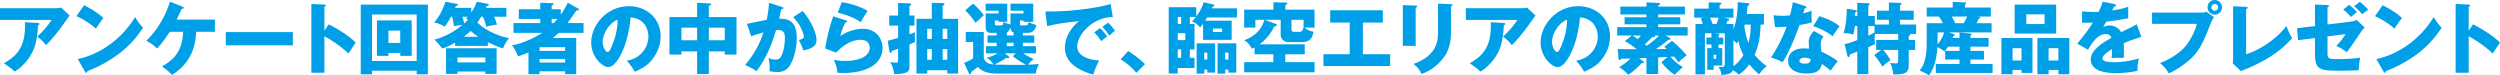
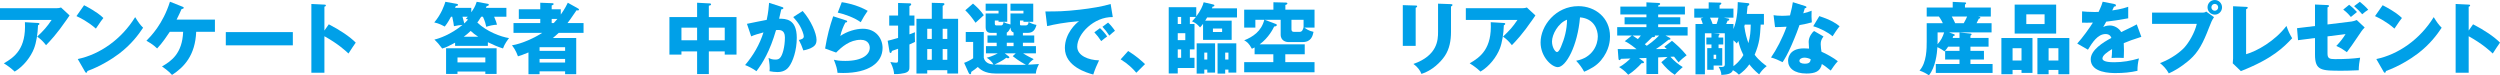
<svg xmlns="http://www.w3.org/2000/svg" width="600px" height="18.096px" viewBox="0 0 600 18.096" version="1.1">
  <title>Group 39</title>
  <g id="Page-1" stroke="none" stroke-width="1" fill="none" fill-rule="evenodd">
    <g id="Group-39" fill="#00A0E8">
      <path d="M9.127,5.515 C9.258,5.515 9.461,5.534 9.461,5.739 C9.461,5.926 9.22,6.02 9.127,6.057 C9.054,8.112 8.72,10.207 8.164,11.647 C7.423,13.571 5.683,15.928 3.518,17.178 C2.609,16.337 2.018,15.888 0.926,15.198 C3.518,13.702 6.312,11.663 5.978,5.328 L9.127,5.515 Z M13.606,1.964 C13.737,1.964 14.2,1.964 14.644,1.795 L16.699,3.703 C16.514,3.963 16.458,4.056 16.033,4.673 C13.588,8.227 12.014,9.852 11.051,10.843 C10.385,9.983 9.831,9.44 8.924,8.786 C10.459,7.348 11.275,6.45 12.386,4.786 L0,4.786 L0,1.964 L13.606,1.964 Z" id="Fill-1" />
      <path d="M18.663,14.17 C23.94,13.066 29.141,9.459 32.438,4.112 C33.233,5.384 33.548,5.852 34.345,6.656 C33.27,8.262 31.568,10.619 28.587,12.879 C26.902,14.17 23.94,15.982 20.959,17.048 C20.959,17.253 20.865,17.459 20.699,17.459 C20.587,17.459 20.515,17.403 20.403,17.197 L18.663,14.17 Z M20.18,1.253 C23.29,2.862 24.255,3.797 24.809,4.318 C24.365,4.861 24.237,5.066 23.014,6.862 C21.034,5.141 19.276,4.3 18.348,3.869 L20.18,1.253 Z" id="Fill-3" />
      <path d="M40.752,7.628 C40.197,8.451 38.975,10.319 37.715,11.628 C36.714,10.637 35.494,9.982 35.143,9.776 C36.179,8.731 39.103,5.776 40.789,0.413 L43.807,1.608 C43.936,1.664 44.104,1.739 44.104,1.889 C44.104,2.076 43.751,2.15 43.566,2.188 C43.157,3.123 43.085,3.291 42.381,4.71 L51.583,4.71 L51.583,7.628 L47.085,7.628 C46.86,13.311 44.158,16.133 41.287,17.982 C40.455,17.012 39.159,16.152 38.881,15.946 C41.121,14.655 43.751,12.841 43.954,7.628 L40.752,7.628 Z" id="Fill-5" />
      <polygon id="Fill-7" points="54.193 10.881 70.282 10.881 70.282 7.704 54.193 7.704" />
      <path d="M78.913,5.833 C81.653,7.236 84.005,8.842 85.375,10.226 C84.54,11.44 84.449,11.573 83.635,12.842 C83.023,12.262 81.171,10.525 77.858,8.693 L77.858,17.459 L74.728,17.459 L74.728,0.954 L77.858,1.104 C77.987,1.104 78.209,1.123 78.209,1.31 C78.209,1.497 78.006,1.571 77.858,1.609 L77.858,7.33 L78.913,5.833 Z" id="Fill-9" />
-       <path d="M93.225,10.299 L96.059,10.299 L96.059,7.346 L93.225,7.346 L93.225,10.299 Z M93.225,12.712 L93.225,13.404 L90.467,13.404 L90.467,4.898 L98.799,4.898 L98.799,13.404 L96.059,13.404 L96.059,12.712 L93.225,12.712 Z M89.281,14.636 L100,14.636 L100,3.477 L89.281,3.477 L89.281,14.636 Z M89.281,16.973 L89.281,17.834 L86.579,17.834 L86.579,1.104 L102.686,1.104 L102.686,17.834 L100,17.834 L100,16.973 L89.281,16.973 Z" id="Fill-10" />
      <path d="M114.777,8.824 C113.982,8.3 113.573,7.983 112.965,7.421 C112.446,7.926 111.871,8.394 111.298,8.824 L114.777,8.824 Z M111.001,4.02 C111.074,4.3 111.28,5.028 111.427,5.626 C111.668,5.383 111.925,5.161 112.334,4.693 C112.203,4.656 112.018,4.581 111.815,4.525 C112.074,4.226 112.112,4.188 112.259,4.02 L111.001,4.02 Z M109.8,14.973 L116.481,14.973 L116.481,13.794 L109.8,13.794 L109.8,14.973 Z M109.797,17.161 L109.797,17.738 L107.058,17.738 L107.058,11.59 L119.184,11.59 L119.184,17.738 L116.481,17.738 L116.481,17.161 L109.797,17.161 Z M115.481,4.02 C114.983,4.843 114.705,5.217 114.555,5.404 C116.741,7.552 120.22,8.843 122.165,9.142 C121.886,9.497 121.07,10.58 120.72,11.627 C119.499,11.253 118.408,10.767 117.091,10.133 L117.091,11.01 L109.222,11.01 L109.222,10.243 C107.892,10.973 107.058,11.384 106.132,11.646 C105.171,10.412 105.059,10.262 104.261,9.497 C105.316,9.271 108.203,8.3 111.001,5.981 C110.316,6.019 109.854,6.096 108.946,6.281 C108.89,5.853 108.78,5.028 108.537,4.02 L108.243,4.02 C107.411,5.554 106.983,6.075 106.742,6.374 C106.391,6.189 105.374,5.61 104.224,5.383 C105.963,3.347 106.667,1.161 106.892,0.431 L109.594,0.918 C109.723,0.934 109.928,1.011 109.928,1.161 C109.928,1.383 109.631,1.42 109.388,1.46 C109.316,1.626 109.278,1.776 109.222,1.888 L113.11,1.888 L113.11,2.935 C113.631,2.206 114.038,1.61 114.408,0.431 L117.091,0.918 C117.185,0.934 117.314,0.99 117.314,1.14 C117.314,1.366 117.038,1.439 116.795,1.476 C116.722,1.663 116.666,1.794 116.61,1.888 L121.536,1.888 L121.536,4.02 L118.592,4.02 C119.055,5.049 119.146,5.46 119.277,5.925 C118.389,5.963 117.388,6.189 116.703,6.433 C116.591,5.925 116.444,5.177 115.906,4.02 L115.481,4.02 Z" id="Fill-11" />
      <path d="M132.904,5.534 C133.07,5.366 133.274,5.142 133.774,4.543 L132.404,4.543 L132.404,5.534 L132.904,5.534 Z M129.498,15.012 L135.626,15.012 L135.626,14.152 L129.498,14.152 L129.498,15.012 Z M129.498,12.207 L135.626,12.207 L135.626,11.33 L129.498,11.33 L129.498,12.207 Z M138.775,2.058 C138.866,2.114 138.959,2.224 138.959,2.301 C138.959,2.413 138.866,2.507 138.681,2.507 C138.606,2.507 138.532,2.486 138.366,2.467 C137.143,4.3 136.514,5.123 136.198,5.534 L140.051,5.534 L140.051,7.889 L134.09,7.889 C133.332,8.599 132.977,8.88 132.664,9.123 L138.293,9.123 L138.293,17.815 L135.626,17.815 L135.626,17.123 L129.498,17.123 L129.498,17.815 L126.831,17.815 L126.831,12.581 C125.426,13.179 124.776,13.385 124.313,13.516 C123.759,11.982 123.146,11.234 122.87,10.881 C125.388,10.467 128.463,8.992 130.129,7.889 L123.24,7.889 L123.24,5.534 L129.664,5.534 L129.664,4.543 L124.516,4.543 L124.516,2.224 L129.664,2.224 L129.664,0.655 L132.57,0.768 C132.682,0.768 132.867,0.786 132.867,0.973 C132.867,1.123 132.738,1.179 132.404,1.31 L132.404,2.224 L134.59,2.224 L134.59,3.496 C135.644,2.002 136.053,1.104 136.273,0.655 L138.775,2.058 Z" id="Fill-12" />
-       <path d="M144.626,9.963 C144.626,11.404 145.423,12.488 145.811,12.488 C146.253,12.488 146.608,11.647 146.811,11.16 C147.604,9.309 148.217,7.16 148.235,4.729 C146.089,5.533 144.626,8.282 144.626,9.963 M150.421,14.581 C154.438,13.833 155.623,10.693 155.623,8.748 C155.623,7.235 154.826,4.451 151.347,4.168 C150.772,11.011 147.978,16.114 146.014,16.114 C144.572,16.114 141.886,13.645 141.886,10.188 C141.886,6.169 145.514,1.477 150.956,1.477 C155.01,1.477 158.547,4.264 158.547,8.731 C158.547,9.589 158.475,11.983 156.362,14.506 C155.235,15.834 153.921,16.526 152.345,17.218 C151.735,16.133 151.326,15.572 150.421,14.581" id="Fill-13" />
-       <path d="M170.121,9.665 L173.937,9.665 L173.937,6.638 L170.121,6.638 L170.121,9.665 Z M163.547,9.665 L167.304,9.665 L167.304,6.638 L163.547,6.638 L163.547,9.665 Z M170.121,17.778 L167.304,17.778 L167.304,12.337 L163.547,12.337 L163.547,13.104 L160.66,13.104 L160.66,4.094 L167.304,4.094 L167.304,0.655 L170.362,0.824 C170.453,0.824 170.657,0.842 170.657,1.048 C170.657,1.254 170.4,1.329 170.121,1.366 L170.121,4.094 L176.765,4.094 L176.765,13.104 L173.934,13.104 L173.934,12.337 L170.121,12.337 L170.121,17.778 Z" id="Fill-14" />
+       <path d="M170.121,9.665 L173.937,9.665 L173.937,6.638 L170.121,6.638 L170.121,9.665 Z M163.547,9.665 L167.304,9.665 L167.304,6.638 L163.547,6.638 L163.547,9.665 Z M170.121,17.778 L167.304,17.778 L167.304,12.337 L163.547,12.337 L163.547,13.104 L160.66,13.104 L160.66,4.094 L167.304,4.094 L167.304,0.655 L170.362,0.824 C170.453,0.824 170.657,0.842 170.657,1.048 C170.657,1.254 170.4,1.329 170.121,1.366 L170.121,4.094 L176.765,4.094 L176.765,13.104 L173.934,13.104 L173.934,12.337 L170.121,12.337 L170.121,17.778 " id="Fill-14" />
      <path d="M192.636,2.636 C194.672,4.936 195.967,8.057 195.967,9.535 C195.967,10.505 195.654,11.029 194.653,11.515 C194.487,11.59 193.746,11.945 192.802,12.095 C192.411,10.991 192.191,10.449 191.726,9.591 C192.227,9.479 192.912,9.329 192.912,8.731 C192.912,8.263 192.451,7.029 191.951,6.168 C191.469,5.327 190.765,4.544 190.375,4.095 L192.636,2.636 Z M187.635,1.663 C187.838,1.719 188.007,1.776 188.007,1.946 C188.007,2.206 187.619,2.245 187.506,2.245 C187.228,3.515 187.118,4.001 186.987,4.487 C188.582,4.487 191.226,4.544 191.226,9.065 C191.226,12.151 190.265,14.786 189.374,15.983 C189.063,16.413 188.301,17.292 186.637,17.292 C186.062,17.292 185.229,17.217 184.675,17.086 C184.694,16.88 184.729,16.712 184.729,16.394 C184.729,16.114 184.71,15.328 184.451,13.888 C184.879,14.131 185.36,14.299 186.062,14.299 C186.562,14.299 186.859,14.227 187.153,13.944 C187.785,13.385 188.378,11.291 188.378,8.971 C188.378,7.047 187.044,7.16 186.249,7.216 C184.785,12.282 183.044,15.122 181.545,17.086 C180.769,16.506 179.565,15.889 178.824,15.609 C180.787,13.31 182.323,10.673 183.231,7.777 C182.342,8.001 180.879,8.431 180.287,8.731 L179.268,5.72 C180.025,5.57 183.324,4.878 184.009,4.768 C184.397,2.973 184.507,1.61 184.582,0.674 L187.635,1.663 Z" id="Fill-15" />
      <path d="M202.023,0.524 C202.671,0.618 205.523,1.048 208.244,2.6 C207.541,3.589 207.078,4.393 206.578,5.328 C205.023,4.225 202.762,3.402 201.06,3.028 L202.023,0.524 Z M203.043,4.898 C203.171,4.936 203.321,4.973 203.321,5.141 C203.321,5.366 203.097,5.385 202.893,5.403 C202.449,6.245 201.949,7.346 201.673,8.636 C203.321,7.496 205.467,6.899 207.078,6.899 C210.262,6.899 211.817,9.272 211.817,11.496 C211.817,15.068 208.485,17.516 202.358,17.516 C201.82,17.516 201.357,17.497 201.004,17.478 C200.894,16.449 200.745,15.945 200.135,14.338 C200.763,14.488 201.411,14.619 202.874,14.619 C207.078,14.619 208.745,13.029 208.745,11.458 C208.745,10.918 208.485,9.553 206.578,9.553 C203.929,9.553 202.005,11.274 200.672,12.618 L198.023,11.645 C198.561,8.449 199.118,6.413 199.969,3.907 L203.043,4.898 Z" id="Fill-16" />
      <path d="M226.241,14.355 L227.352,14.355 L227.352,11.776 L226.241,11.776 L226.241,14.355 Z M226.241,9.347 L227.352,9.347 L227.352,6.916 L226.241,6.916 L226.241,9.347 Z M222.538,14.355 L223.63,14.355 L223.63,11.776 L222.538,11.776 L222.538,14.355 Z M222.538,9.347 L223.63,9.347 L223.63,6.916 L222.538,6.916 L222.538,9.347 Z M222.538,16.842 L222.538,17.647 L219.948,17.647 L219.948,4.506 L223.63,4.506 L223.63,0.674 L226.351,0.749 C226.575,0.749 226.667,0.88 226.667,0.992 C226.667,1.195 226.409,1.329 226.241,1.403 L226.241,4.506 L229.944,4.506 L229.944,17.647 L227.352,17.647 L227.352,16.842 L222.538,16.842 Z M219.466,3.72 L219.466,6.152 L218.262,6.152 L218.262,8.244 C218.669,8.094 219.132,7.926 219.595,7.739 C219.557,8.113 219.557,8.225 219.557,8.506 C219.557,8.936 219.576,9.591 219.595,10.058 C219.242,10.245 219.15,10.283 218.262,10.675 L218.262,16.057 C218.262,16.599 218.262,17.235 217.114,17.534 C216.873,17.591 215.616,17.852 214.578,17.778 C214.559,17.179 214.374,16.207 213.689,14.881 C214.169,14.991 214.931,15.047 215.041,15.047 C215.539,15.047 215.539,14.881 215.539,14.114 L215.539,11.702 C214.669,12.02 214.578,12.057 214.059,12.225 C214.024,12.412 213.949,12.712 213.708,12.712 C213.577,12.712 213.502,12.543 213.484,12.431 L213.042,9.778 C213.542,9.665 214.115,9.534 215.539,9.104 L215.539,6.152 L213.411,6.152 L213.411,3.72 L215.539,3.72 L215.539,0.711 L218.391,0.805 C218.522,0.805 218.688,0.842 218.688,1.029 C218.688,1.291 218.391,1.403 218.262,1.46 L218.262,3.72 L219.466,3.72 Z" id="Fill-17" />
      <path d="M241.629,11.066 L243.258,11.066 L243.258,10.261 L241.629,10.261 L241.629,11.066 Z M243.258,7.795 C242.721,7.627 242.555,7.234 242.515,6.6 C242.351,7.047 241.998,7.683 241.626,7.832 L241.626,8.506 L243.258,8.506 L243.258,7.795 Z M242.092,13.534 C242.185,13.609 242.239,13.684 242.239,13.759 C242.239,13.927 242.073,13.983 241.923,13.983 C241.795,13.983 241.685,13.927 241.535,13.852 C240.722,14.542 239.055,15.311 238.685,15.496 C239.649,15.533 244.848,15.61 246.218,15.552 C244.553,14.654 243.515,13.834 243.055,13.478 L243.775,12.805 L241.145,12.805 L242.092,13.534 Z M233.519,0.861 C234.72,1.908 235.333,2.544 236.111,3.645 C234.907,4.73 234.76,4.861 234.129,5.46 C233.203,4.132 232.464,3.234 231.667,2.467 L233.519,0.861 Z M245.498,8.506 L248.219,8.506 L248.219,10.261 L245.498,10.261 L245.498,11.066 L248.628,11.066 L248.628,12.805 L245.552,12.805 C246.349,13.329 247.515,13.908 248.088,14.189 C247.237,14.825 246.98,15.124 246.758,15.533 C247.922,15.477 248.551,15.44 249.348,15.367 C248.736,16.618 248.663,17.048 248.607,17.647 L238.999,17.647 C236.277,17.647 235.242,16.618 234.667,16.076 C234.332,16.394 233.647,16.88 233.075,17.273 C233.093,17.385 233.131,17.815 232.834,17.815 C232.684,17.815 232.558,17.647 232.481,17.497 L231.391,15.084 C231.945,14.897 233.075,14.355 233.556,13.983 L233.556,10.058 L231.779,10.058 L231.779,7.683 L236.111,7.683 L236.111,13.871 C236.406,15.047 237.407,15.405 238.424,15.477 C238.22,14.991 237.425,14.189 236.796,13.852 C237.257,13.74 238.092,13.534 239.462,12.805 L236.63,12.805 L236.63,11.066 L239.202,11.066 L239.202,10.261 L237,10.261 L237,8.506 L239.202,8.506 L239.202,7.889 L237.832,7.889 C237.519,7.889 236.556,7.889 236.556,6.561 L236.556,3.234 L239.649,3.234 L239.649,2.579 L236.556,2.579 L236.556,0.88 L241.739,0.88 L241.739,5.235 L239.649,5.235 L239.649,4.936 L238.758,4.936 L238.758,5.721 C238.758,6.095 238.999,6.095 239.202,6.095 L240.24,6.095 C240.46,6.095 240.722,6.095 240.869,5.273 C241.479,5.609 241.61,5.647 242.515,5.871 L242.515,3.234 L245.626,3.234 L245.626,2.579 L242.515,2.579 L242.515,0.88 L247.978,0.88 L247.978,5.235 L245.626,5.235 L245.626,4.936 L244.794,4.936 L244.794,5.74 C244.794,6.039 244.813,6.095 245.164,6.095 L246.183,6.095 C246.496,6.095 246.812,5.965 246.868,5.273 C247.478,5.609 247.922,5.815 248.754,5.981 C248.441,7.14 247.943,7.889 246.646,7.889 L245.498,7.889 L245.498,8.506 Z" id="Fill-18" />
      <path d="M265.94,5.421 C266.459,5.889 267.216,6.805 267.588,7.385 C267.125,7.74 266.809,8.019 266.237,8.542 C265.552,7.516 265.346,7.273 264.588,6.431 L265.94,5.421 Z M263.995,6.749 C264.551,7.235 265.346,8.168 265.718,8.748 C265.201,9.122 264.939,9.328 264.292,9.87 C263.588,8.841 263.403,8.598 262.643,7.759 L263.995,6.749 Z M267.069,4.096 C262.496,4.019 258.533,8.168 258.533,11.198 C258.533,13.365 261.255,14.431 263.773,14.487 C263.366,15.273 262.699,16.863 262.384,17.889 C260.885,17.477 255.571,15.984 255.571,11.516 C255.571,8.056 258.218,5.571 258.978,5.085 C255.349,5.384 253.11,5.851 251.314,6.263 L250.889,2.749 C253.72,2.749 255.331,2.749 259.127,2.319 C261.811,2.02 264.811,1.515 266.552,0.954 L267.069,4.096 Z" id="Fill-19" />
      <path d="M272.716,17.46 C271.9,16.487 270.733,15.328 268.959,14.245 L270.754,12.244 C272.678,13.404 274.179,14.785 274.808,15.384 L272.716,17.46 Z" id="Fill-20" />
      <path d="M294.045,14.28 L294.824,14.28 L294.824,12.618 L294.045,12.618 L294.045,14.28 Z M294.045,16.712 L294.045,17.665 L292.213,17.665 L292.213,10.395 L296.713,10.395 L296.713,17.422 L294.824,17.422 L294.824,16.712 L294.045,16.712 Z M291.104,7.683 L293.307,7.683 L293.307,6.841 L291.104,6.841 L291.104,7.683 Z M289.028,14.28 L289.751,14.28 L289.751,12.618 L289.028,12.618 L289.028,14.28 Z M289.031,16.712 L289.031,17.665 L287.198,17.665 L287.198,10.395 L291.621,10.395 L291.621,17.422 L289.751,17.422 L289.751,16.712 L289.031,16.712 Z M282.66,13.871 L283.476,13.871 L283.476,11.851 L282.66,11.851 L282.66,13.871 Z M282.66,9.628 L284.474,9.628 L284.474,7.963 L282.66,7.963 L282.66,9.628 Z M282.66,5.759 L283.476,5.759 L283.476,4.057 L282.66,4.057 L282.66,5.759 Z M286.679,5.759 L286.679,11.851 L285.566,11.851 L285.566,13.871 L286.679,13.871 L286.679,16.319 L282.66,16.319 L282.66,17.628 L280.493,17.628 L280.493,1.721 L287.104,1.721 L287.104,3.945 C288.159,2.561 288.696,1.31 288.881,0.543 L291.139,1.067 C291.27,1.104 291.455,1.142 291.455,1.31 C291.455,1.553 291.177,1.588 291.027,1.588 C290.973,1.738 290.917,1.887 290.861,2.002 L296.879,2.002 L296.879,4.188 L289.716,4.188 C289.566,4.468 289.381,4.768 289.253,4.955 L295.6,4.955 L295.6,9.572 L288.734,9.572 L288.734,5.721 C288.4,6.168 288.234,6.357 288.011,6.579 C287.345,5.815 286.936,5.497 286.085,5.123 C286.419,4.786 286.641,4.524 287.03,4.057 L285.566,4.057 L285.566,5.759 L286.679,5.759 Z" id="Fill-21" />
      <path d="M309.952,4.749 L309.952,7.047 C309.952,7.402 310.118,7.645 310.506,7.645 L311.935,7.645 C312.489,7.645 312.711,7.14 312.858,6.523 L312.858,4.749 L309.952,4.749 Z M315.488,2.317 L315.488,6.617 L313.062,6.617 C313.377,6.879 314.081,7.402 315.247,7.645 C315.063,8.524 314.728,10.095 312.655,10.095 L309.101,10.095 C308.879,10.095 307.362,9.927 307.362,8.319 L307.362,4.749 L303.528,4.749 L306.212,5.759 C306.322,5.796 306.434,5.869 306.434,6.002 C306.434,6.318 305.971,6.355 305.805,6.355 C305.564,6.879 304.491,9.048 302.324,10.638 L313.136,10.638 L313.136,13.029 L308.47,13.029 L308.47,14.918 L315.488,14.918 L315.488,17.347 L298.604,17.347 L298.604,14.918 L305.602,14.918 L305.602,13.029 L301.104,13.029 L301.104,11.384 C300.898,11.496 300.769,11.552 300.456,11.702 C299.713,10.32 299.158,9.962 298.604,9.684 C300.676,8.842 302.712,7.552 303.434,4.749 L301.288,4.749 L301.288,6.617 L298.604,6.617 L298.604,2.317 L305.618,2.317 L305.618,0.543 L308.692,0.618 C308.839,0.618 308.97,0.711 308.97,0.842 C308.97,1.029 308.732,1.123 308.489,1.195 L308.489,2.317 L315.488,2.317 Z" id="Fill-22" />
-       <polygon id="Fill-23" points="327.098 13.011 333.632 13.011 333.632 15.852 317.618 15.852 317.618 13.011 323.932 13.011 323.932 5.42 319.247 5.42 319.247 2.468 331.874 2.468 331.874 5.42 327.098 5.42" />
      <path d="M348.241,0.991 C348.426,0.991 348.592,1.028 348.592,1.178 C348.592,1.402 348.372,1.496 348.241,1.552 L348.241,7.647 C348.241,9.683 347.89,11.74 346.761,13.421 C345.744,14.936 343.687,16.956 341.15,17.739 C340.875,16.972 340.206,16.04 339.226,15.348 C345.02,13.311 345.132,9.571 345.132,7.663 L345.132,0.879 L348.241,0.991 Z M339.762,1.328 C339.986,1.328 340.112,1.346 340.112,1.515 C340.112,1.702 339.893,1.814 339.762,1.87 L339.762,11.011 L336.671,11.011 L336.671,1.234 L339.762,1.328 Z" id="Fill-24" />
      <path d="M360.926,5.515 C361.057,5.515 361.26,5.534 361.26,5.739 C361.26,5.926 361.019,6.02 360.926,6.057 C360.853,8.112 360.519,10.207 359.963,11.647 C359.221,13.571 357.482,15.928 355.317,17.178 C354.408,16.337 353.816,15.888 352.725,15.198 C355.317,13.702 358.111,11.663 357.777,5.328 L360.926,5.515 Z M365.405,1.964 C365.536,1.964 365.999,1.964 366.443,1.795 L368.498,3.703 C368.313,3.963 368.257,4.056 367.832,4.673 C365.386,8.227 363.813,9.852 362.85,10.843 C362.184,9.983 361.629,9.44 360.722,8.786 C362.258,7.348 363.074,6.45 364.185,4.786 L351.799,4.786 L351.799,1.964 L365.405,1.964 Z" id="Fill-25" />
      <path d="M372.48,9.963 C372.48,11.404 373.277,12.488 373.665,12.488 C374.11,12.488 374.463,11.647 374.666,11.16 C375.458,9.309 376.071,7.16 376.09,4.729 C373.944,5.533 372.48,8.282 372.48,9.963 M378.276,14.581 C382.292,13.833 383.477,10.693 383.477,8.748 C383.477,7.235 382.68,4.451 379.201,4.168 C378.626,11.011 375.833,16.114 373.869,16.114 C372.426,16.114 369.74,13.645 369.74,10.188 C369.74,6.169 373.368,1.477 378.811,1.477 C382.865,1.477 386.402,4.264 386.402,8.731 C386.402,9.589 386.329,11.983 384.218,14.506 C383.089,15.834 381.775,16.526 380.2,17.218 C379.589,16.133 379.18,15.572 378.276,14.581" id="Fill-26" />
      <path d="M397.142,8.525 C397.179,8.563 397.216,8.619 397.216,8.672 C397.216,8.712 397.216,8.955 396.532,8.916 C395.938,9.535 395.049,10.356 394.755,10.62 C394.883,10.711 395.124,10.898 395.236,10.992 C395.772,10.62 397.051,9.701 398.196,8.525 L397.142,8.525 Z M391.811,8.525 C391.977,8.656 392.884,9.255 393.088,9.385 C393.273,9.18 393.495,8.955 393.808,8.525 L391.811,8.525 Z M400.714,9.065 C400.807,9.124 400.917,9.198 400.917,9.308 C400.917,9.535 400.679,9.535 400.457,9.535 C398.659,10.954 398.456,11.104 397.42,11.777 C397.789,11.777 399.624,11.758 400.029,11.758 C399.863,11.59 399.772,11.515 399.437,11.235 L401.273,9.795 C402.084,10.468 403.494,11.665 404.789,13.273 C404.307,13.61 403.344,14.393 402.862,14.973 C402.565,14.58 402.346,14.3 401.771,13.591 C401.567,13.591 401.142,13.629 400.899,13.629 C401.752,14.58 402.809,15.478 403.863,16.095 C403.494,16.432 402.53,17.273 401.939,17.944 C400.698,17.18 399.66,16.132 398.715,14.936 L400.214,13.666 C399.9,13.685 398.308,13.757 397.958,13.778 L397.958,17.76 L395.143,17.76 L395.143,13.909 C394.755,13.928 393.92,13.944 393.347,13.965 L394.329,14.655 C394.495,14.767 394.551,14.879 394.551,14.973 C394.551,15.085 394.439,15.179 394.29,15.179 C394.18,15.179 394.105,15.16 394.014,15.141 C393.032,16.207 391.977,17.18 390.773,17.944 C389.979,17.012 389.069,16.394 388.59,16.095 C389.698,15.59 390.977,14.356 391.311,14.038 C389.663,14.094 389.46,14.115 389.05,14.115 C388.922,14.3 388.828,14.431 388.662,14.431 C388.459,14.431 388.424,14.094 388.424,13.982 L388.256,11.777 C388.997,11.777 392.069,11.814 392.791,11.814 C391.126,10.449 390.367,10.094 389.941,9.888 L391.643,8.525 L388.127,8.525 L388.127,6.505 L395.143,6.505 L395.143,5.834 L389.901,5.834 L389.901,4.151 L395.143,4.151 L395.143,3.478 L388.884,3.478 L388.884,1.589 L395.143,1.589 L395.143,0.562 L398.051,0.712 C398.196,0.712 398.439,0.75 398.439,0.934 C398.439,1.161 398.161,1.254 397.958,1.327 L397.958,1.589 L404.382,1.589 L404.382,3.478 L397.958,3.478 L397.958,4.151 L403.269,4.151 L403.269,5.834 L397.958,5.834 L397.958,6.505 L405.03,6.505 L405.03,8.525 L399.716,8.525 L400.714,9.065 Z" id="Fill-27" />
      <path d="M418.748,5.907 C418.711,6.038 418.676,6.188 418.639,6.3 C418.879,8.112 419.23,9.272 419.62,10.356 C420.046,8.825 420.158,7.497 420.175,5.907 L418.748,5.907 Z M416.027,15.89 C416.49,15.535 417.584,14.674 418.414,13.216 C417.729,11.834 417.435,10.843 417.212,9.833 C417.063,10.076 417.028,10.151 416.824,10.431 C416.621,10.207 416.471,10.038 416.027,9.683 L416.027,15.89 Z M411.27,14.132 L411.882,14.132 L411.882,13.141 L411.27,13.141 L411.27,14.132 Z M410.4,4.245 C410.585,4.638 410.917,5.328 411.029,5.758 L411.973,5.758 C412.121,5.384 412.287,4.898 412.436,4.245 L410.4,4.245 Z M413.954,7.983 L411.16,7.983 C411.602,8.04 412.195,8.056 412.455,8.096 C412.565,8.112 412.677,8.149 412.677,8.245 C412.677,8.374 412.548,8.488 412.455,8.598 L412.455,9.01 L413.584,9.01 L413.584,10.674 L412.455,10.674 L412.455,11.553 L413.343,11.553 L413.343,15.722 L411.27,15.722 L411.27,16.748 L409.734,16.748 L409.734,11.553 L410.751,11.553 L410.751,10.674 L409.53,10.674 L409.53,9.01 L410.751,9.01 L410.751,7.983 L409.177,7.983 L409.177,17.833 L406.919,17.833 L406.919,5.758 L408.661,5.758 C408.548,5.328 408.457,5.066 408.195,4.449 L408.789,4.245 L406.622,4.245 L406.622,2.057 L410.084,2.057 L410.084,0.561 L412.899,0.636 C413.011,0.636 413.121,0.673 413.121,0.823 C413.121,0.954 412.953,1.103 412.696,1.272 L412.696,2.057 L416.027,2.057 L416.027,4.245 L413.75,4.245 L414.676,4.43 C414.805,4.449 415.027,4.486 415.027,4.692 C415.027,4.954 414.732,4.972 414.62,4.972 C414.473,5.309 414.342,5.627 414.288,5.758 L416.027,5.758 L416.027,6.974 C416.378,6.038 417.028,4.374 417.063,0.505 L419.62,0.767 C419.73,0.785 419.843,0.879 419.843,1.01 C419.843,1.197 419.49,1.459 419.415,1.496 C419.38,2.057 419.324,2.581 419.23,3.348 L423.342,3.348 L423.342,5.907 L422.564,5.907 C422.398,8.804 422.304,10.263 421.119,13.141 C422.176,14.581 423.527,15.516 424.009,15.871 C423.193,16.526 422.767,16.991 422.194,17.851 C421.028,16.9 420.266,16.002 419.843,15.441 C419.12,16.486 418.398,17.141 417.341,17.926 C417.009,17.59 416.733,17.309 415.899,16.842 C415.583,17.814 414.288,17.908 413.121,17.982 C413.103,17.047 412.64,16.337 412.455,16.037 C412.733,16.077 412.899,16.077 413.103,16.077 C413.935,16.077 413.954,15.722 413.954,15.385 L413.954,7.983 Z" id="Fill-28" />
      <path d="M436.636,3.87 C439.579,4.842 440.673,5.626 441.503,6.301 C440.874,7.066 440.133,8.188 439.82,8.711 C438.728,7.758 436.877,6.787 435.172,6.301 L436.636,3.87 Z M433.043,13.834 C432.524,13.834 431.857,14.096 431.857,14.598 C431.857,15.047 432.397,15.29 433.174,15.29 C434.434,15.29 434.506,14.675 434.56,14.208 C434.118,13.983 433.543,13.834 433.043,13.834 L433.043,13.834 Z M437.637,8.749 C437.19,9.385 436.97,9.796 436.97,10.582 C436.97,11.197 437.096,12.076 437.155,12.412 C438.263,12.88 440.115,13.908 441.078,14.692 C440.449,15.346 439.614,16.562 439.376,16.936 C437.968,15.814 437.803,15.704 437.246,15.365 C436.893,17.123 435.673,17.647 433.543,17.647 C430.6,17.647 429.136,16.319 429.136,14.563 C429.136,14.208 429.211,11.608 432.952,11.608 C433.47,11.608 433.84,11.645 434.172,11.664 C434.153,11.533 434.081,10.189 434.081,10.039 C434.081,8.824 434.969,7.72 435.376,7.44 L437.637,8.749 Z M425.657,3.645 C426.212,3.72 426.731,3.795 427.712,3.795 C428.248,3.795 428.802,3.758 429.599,3.701 C430.027,2.093 430.155,1.31 430.284,0.524 L433.19,1.438 C433.452,1.516 433.543,1.588 433.543,1.738 C433.543,1.964 433.248,1.964 433.155,1.964 C433.099,2.093 432.858,2.953 432.786,3.197 C433.69,2.972 434.249,2.785 434.784,2.579 C434.728,3.346 434.766,4.618 434.838,5.366 C433.524,5.74 432.489,5.925 431.878,6.018 C431.619,6.787 430.988,8.506 429.987,10.804 C429.008,13.048 428.323,14.17 427.822,14.918 C426.953,14.47 425.954,14.039 425.045,13.796 C426.324,11.963 427.785,9.198 428.785,6.411 C428.36,6.451 426.581,6.505 426.008,6.505 L425.657,3.645 Z" id="Fill-29" />
-       <path d="M449.875,6.244 L448.393,6.244 L448.393,8.582 C448.709,8.433 449.228,8.168 449.875,7.813 L449.875,6.244 Z M451.502,11.984 L450.282,11.984 L450.282,9.59 L455.559,9.59 L455.559,8.15 L450.004,8.15 C449.967,8.393 449.913,8.767 449.913,9.347 C449.913,9.758 449.948,10.151 449.985,10.6 C449.691,10.749 448.8,11.123 448.393,11.292 L448.393,17.796 L445.744,17.796 L445.744,12.355 C445.19,12.58 444.618,12.823 443.97,13.085 C443.951,13.272 443.93,13.721 443.654,13.721 C443.47,13.721 443.395,13.496 443.357,13.347 L442.71,10.6 C443.689,10.394 444.784,10.001 445.744,9.627 L445.744,6.244 L445.172,6.244 C445.043,7.329 444.893,7.89 444.802,8.299 C444.246,8.112 443.488,7.907 442.45,7.963 C443.117,5.945 443.227,3.366 443.227,2.113 L445.431,2.45 C445.525,2.469 445.637,2.525 445.637,2.637 C445.637,2.805 445.506,2.88 445.228,3.049 C445.228,3.327 445.19,3.647 445.172,3.832 L445.744,3.832 L445.744,0.673 L448.393,0.786 C448.543,0.786 448.709,0.842 448.709,0.991 C448.709,1.178 448.505,1.29 448.393,1.365 L448.393,3.832 L449.967,3.832 L449.967,5.889 L453.335,5.889 L453.335,4.748 L450.467,4.748 L450.467,2.562 L453.335,2.562 L453.335,0.598 L455.984,0.692 C456.094,0.692 456.372,0.711 456.372,0.935 C456.372,1.103 456.152,1.216 455.984,1.29 L455.984,2.562 L459.297,2.562 L459.297,4.748 L455.984,4.748 L455.984,5.889 L459.872,5.889 L459.872,8.15 L458.408,8.15 C458.446,8.206 458.465,8.243 458.465,8.299 C458.465,8.468 458.392,8.505 458.095,8.636 L458.095,9.59 L459.631,9.59 L459.631,11.984 L458.095,11.984 L458.095,15.778 C458.095,17.122 457.576,18.001 454.373,17.852 C454.317,16.935 454.097,15.965 453.616,15.086 C454.17,15.161 454.429,15.217 454.909,15.217 C455.521,15.217 455.559,15.03 455.559,14.357 L455.559,11.984 L451.968,11.984 C452.819,12.935 453.354,13.796 453.742,14.431 C452.725,15.086 452.246,15.516 451.781,16.002 C451.227,15.03 450.67,14.244 449.819,13.197 L451.502,11.984 Z" id="Fill-30" />
      <path d="M468.427,3.964 C468.724,4.506 469.059,5.083 469.243,5.57 L471.298,5.57 C471.668,4.974 472.037,4.151 472.112,3.964 L468.427,3.964 Z M465.021,10.206 C465.021,10.283 465.021,10.393 465.003,10.619 C465.779,9.796 466.26,8.88 466.595,7.777 L465.021,7.777 L465.021,10.206 Z M470.279,9.104 L470.279,7.795 L472.907,8.057 C473.019,8.076 473.185,8.095 473.185,8.244 C473.185,8.338 473.073,8.431 472.907,8.562 L472.907,9.104 L477.257,9.104 L477.257,11.197 L472.907,11.197 L472.907,12.207 L476.147,12.207 L476.147,14.283 L472.907,14.283 L472.907,15.365 L478.221,15.365 L478.221,17.497 L464.593,17.497 L464.593,15.365 L470.279,15.365 L470.279,14.283 L466.833,14.283 L466.833,12.207 L470.279,12.207 L470.279,11.197 L467.558,11.197 C467.242,11.683 467.02,11.945 466.688,12.338 C466.26,12.02 465.797,11.702 464.982,11.309 C464.872,12.992 464.521,16.076 462.945,18.096 C462.281,17.628 461.687,17.292 460.687,16.936 C462.41,15.047 462.41,11.646 462.41,9.946 L462.41,5.57 L466.279,5.57 C466.167,5.348 465.91,4.73 465.337,3.964 L462.41,3.964 L462.41,1.815 L468.65,1.815 L468.65,0.45 L471.574,0.581 C471.668,0.581 471.871,0.599 471.871,0.768 C471.871,0.88 471.815,0.917 471.593,1.104 L471.593,1.815 L477.795,1.815 L477.795,3.964 L474.705,3.964 C475.167,4.038 475.277,4.076 475.277,4.225 C475.277,4.45 475.001,4.469 474.924,4.469 C474.833,4.656 474.721,4.899 474.37,5.57 L477.98,5.57 L477.98,7.777 L467.761,7.777 L468.946,8.207 C469.075,8.263 469.15,8.3 469.15,8.412 C469.15,8.543 469.075,8.581 468.778,8.656 C468.724,8.843 468.668,8.992 468.631,9.104 L470.279,9.104 Z" id="Fill-31" />
      <path d="M491.663,14.523 L494.015,14.523 L494.015,11.571 L491.663,11.571 L491.663,14.523 Z M491.665,16.786 L491.665,17.815 L488.979,17.815 L488.979,9.123 L496.642,9.123 L496.642,17.815 L494.015,17.815 L494.015,16.786 L491.665,16.786 Z M486.314,5.775 L490.702,5.775 L490.702,3.44 L486.314,3.44 L486.314,5.775 Z M483.518,8.057 L493.477,8.057 L493.477,1.104 L483.518,1.104 L483.518,8.057 Z M483.017,14.523 L485.164,14.523 L485.164,11.571 L483.017,11.571 L483.017,14.523 Z M483.017,16.786 L483.017,17.815 L480.334,17.815 L480.334,9.123 L487.794,9.123 L487.794,17.497 L485.164,17.497 L485.164,16.786 L483.017,16.786 Z" id="Fill-32" />
      <path d="M507.458,0.973 C507.568,0.991 507.828,1.048 507.828,1.309 C507.828,1.571 507.496,1.59 507.365,1.59 L506.939,2.506 C507.477,2.432 509.235,2.188 510.771,1.627 L510.771,4.393 C508.012,4.879 507.68,4.935 505.495,5.197 C505.272,5.59 505.237,5.665 504.775,6.488 C505.441,6.114 506.236,6.114 506.383,6.114 C507.327,6.114 508.513,6.672 509.085,7.701 C511.828,6.376 512.141,6.245 512.826,5.852 L513.92,8.842 C511.865,9.497 510.79,9.889 509.698,10.357 C509.735,10.899 509.752,11.479 509.752,12.038 C509.752,12.879 509.717,13.403 509.698,13.908 C509.104,13.871 508.438,13.871 507.846,13.871 C507.234,13.871 507.143,13.871 506.773,13.908 C506.846,13.31 506.883,12.935 506.902,11.778 C505.754,12.487 504.587,13.272 504.587,14.039 C504.587,14.881 506.476,14.937 507.419,14.937 C509.457,14.937 511.384,14.6 513.345,14.02 C513.104,14.953 512.973,16.094 512.992,16.992 C511.306,17.384 509.567,17.534 507.828,17.534 C506.589,17.534 501.773,17.534 501.773,14.226 C501.773,12.021 504.718,10.17 506.734,9.104 C506.439,8.281 505.791,8.169 505.347,8.169 C503.421,8.169 502.126,10.263 501.106,11.928 L498.535,10.45 C499.755,9.141 501.607,6.563 502.292,5.422 C501.291,5.459 500.478,5.459 499.683,5.44 L499.701,2.728 C500.274,2.785 501.35,2.878 502.607,2.878 C503.143,2.878 503.367,2.878 503.662,2.862 C504.347,1.422 504.494,0.917 504.644,0.412 L507.458,0.973 Z" id="Fill-33" />
      <path d="M530.734,1.758 C530.734,2.207 531.085,2.581 531.547,2.581 C531.992,2.581 532.361,2.207 532.361,1.758 C532.361,1.29 531.992,0.935 531.547,0.935 C531.103,0.935 530.734,1.29 530.734,1.758 L530.734,1.758 Z M533.289,1.758 C533.289,2.731 532.511,3.514 531.547,3.514 C530.587,3.514 529.808,2.731 529.808,1.758 C529.808,0.767 530.587,0 531.547,0 C532.492,0 533.289,0.767 533.289,1.758 L533.289,1.758 Z M528.585,3.027 C529.158,3.027 529.289,2.918 529.474,2.768 L531.363,4.112 C530.844,4.898 530.694,5.272 530.177,6.6 C528.735,10.357 527.622,12.486 525.549,14.319 C525.142,14.675 523.012,16.524 520.513,17.609 C519.903,16.507 519.218,15.815 518.404,15.142 C521.217,14.095 523.346,12.393 524.253,11.402 C525.27,10.282 526.696,7.984 527.234,5.721 L516.496,5.721 L516.496,3.027 L528.585,3.027 Z" id="Fill-34" />
      <path d="M539.065,1.646 C539.308,1.665 539.453,1.665 539.453,1.833 C539.453,2.058 539.196,2.17 539.065,2.226 L539.065,13.011 C541.695,12.262 545.971,9.852 548.748,6.224 C549.192,7.477 549.433,8.019 550.118,9.179 C548.157,11.252 545.489,14.058 537.807,17.067 L535.862,15.196 C535.899,14.937 535.937,14.338 535.937,14.077 L535.937,1.497 L539.065,1.646 Z" id="Fill-35" />
      <path d="M566.359,0.43 C566.859,0.823 567.876,1.702 568.374,2.336 C567.689,2.785 567.616,2.843 566.931,3.42 C566.359,2.75 565.858,2.226 564.986,1.478 L566.359,0.43 Z M563.801,1.141 C564.376,1.571 565.192,2.319 565.674,2.878 C565.395,3.105 564.561,3.776 564.21,4.075 C564.025,3.851 563.322,2.99 562.377,2.301 L563.801,1.141 Z M555.6,1.085 L558.602,1.216 C558.749,1.216 558.952,1.235 558.952,1.422 C558.952,1.627 558.786,1.702 558.602,1.777 L558.602,5.871 L564.395,5.16 C564.802,5.104 565.152,4.992 565.617,4.804 L567.523,6.6 C567.025,7.103 566.95,7.236 566.784,7.458 C564.395,10.953 564.156,11.346 563.247,12.524 C562.913,12.281 561.858,11.495 560.71,11.03 C561.711,10.002 562.415,9.029 562.931,8.187 L558.602,8.73 L558.602,12.861 C558.602,14.002 559.062,14.189 560.395,14.189 C563.116,14.189 564.636,14.076 566.431,13.852 C566.246,14.731 566.099,15.869 566.099,16.861 C564.025,16.954 563.006,16.973 562.08,16.973 C557.138,16.973 555.6,16.973 555.6,13.123 L555.6,9.122 L551.527,9.646 L551.289,6.766 L555.6,6.245 L555.6,1.085 Z" id="Fill-36" />
      <path d="M570.32,14.17 C575.596,13.066 580.798,9.459 584.094,4.112 C584.889,5.384 585.205,5.852 586.002,6.656 C584.926,8.262 583.224,10.619 580.244,12.879 C578.558,14.17 575.596,15.982 572.615,17.048 C572.615,17.253 572.522,17.459 572.356,17.459 C572.244,17.459 572.171,17.403 572.059,17.197 L570.32,14.17 Z M571.837,1.253 C574.946,2.862 575.912,3.797 576.466,4.318 C576.022,4.861 575.893,5.066 574.67,6.862 C572.69,5.141 570.932,4.3 570.004,3.869 L571.837,1.253 Z" id="Fill-37" />
      <path d="M593.538,5.833 C596.278,7.236 598.63,8.842 600,10.226 C599.165,11.44 599.074,11.573 598.261,12.842 C597.648,12.262 595.797,10.525 592.484,8.693 L592.484,17.459 L589.353,17.459 L589.353,0.954 L592.484,1.104 C592.612,1.104 592.835,1.123 592.835,1.31 C592.835,1.497 592.631,1.571 592.484,1.609 L592.484,7.33 L593.538,5.833 Z" id="Fill-38" />
    </g>
  </g>
</svg>